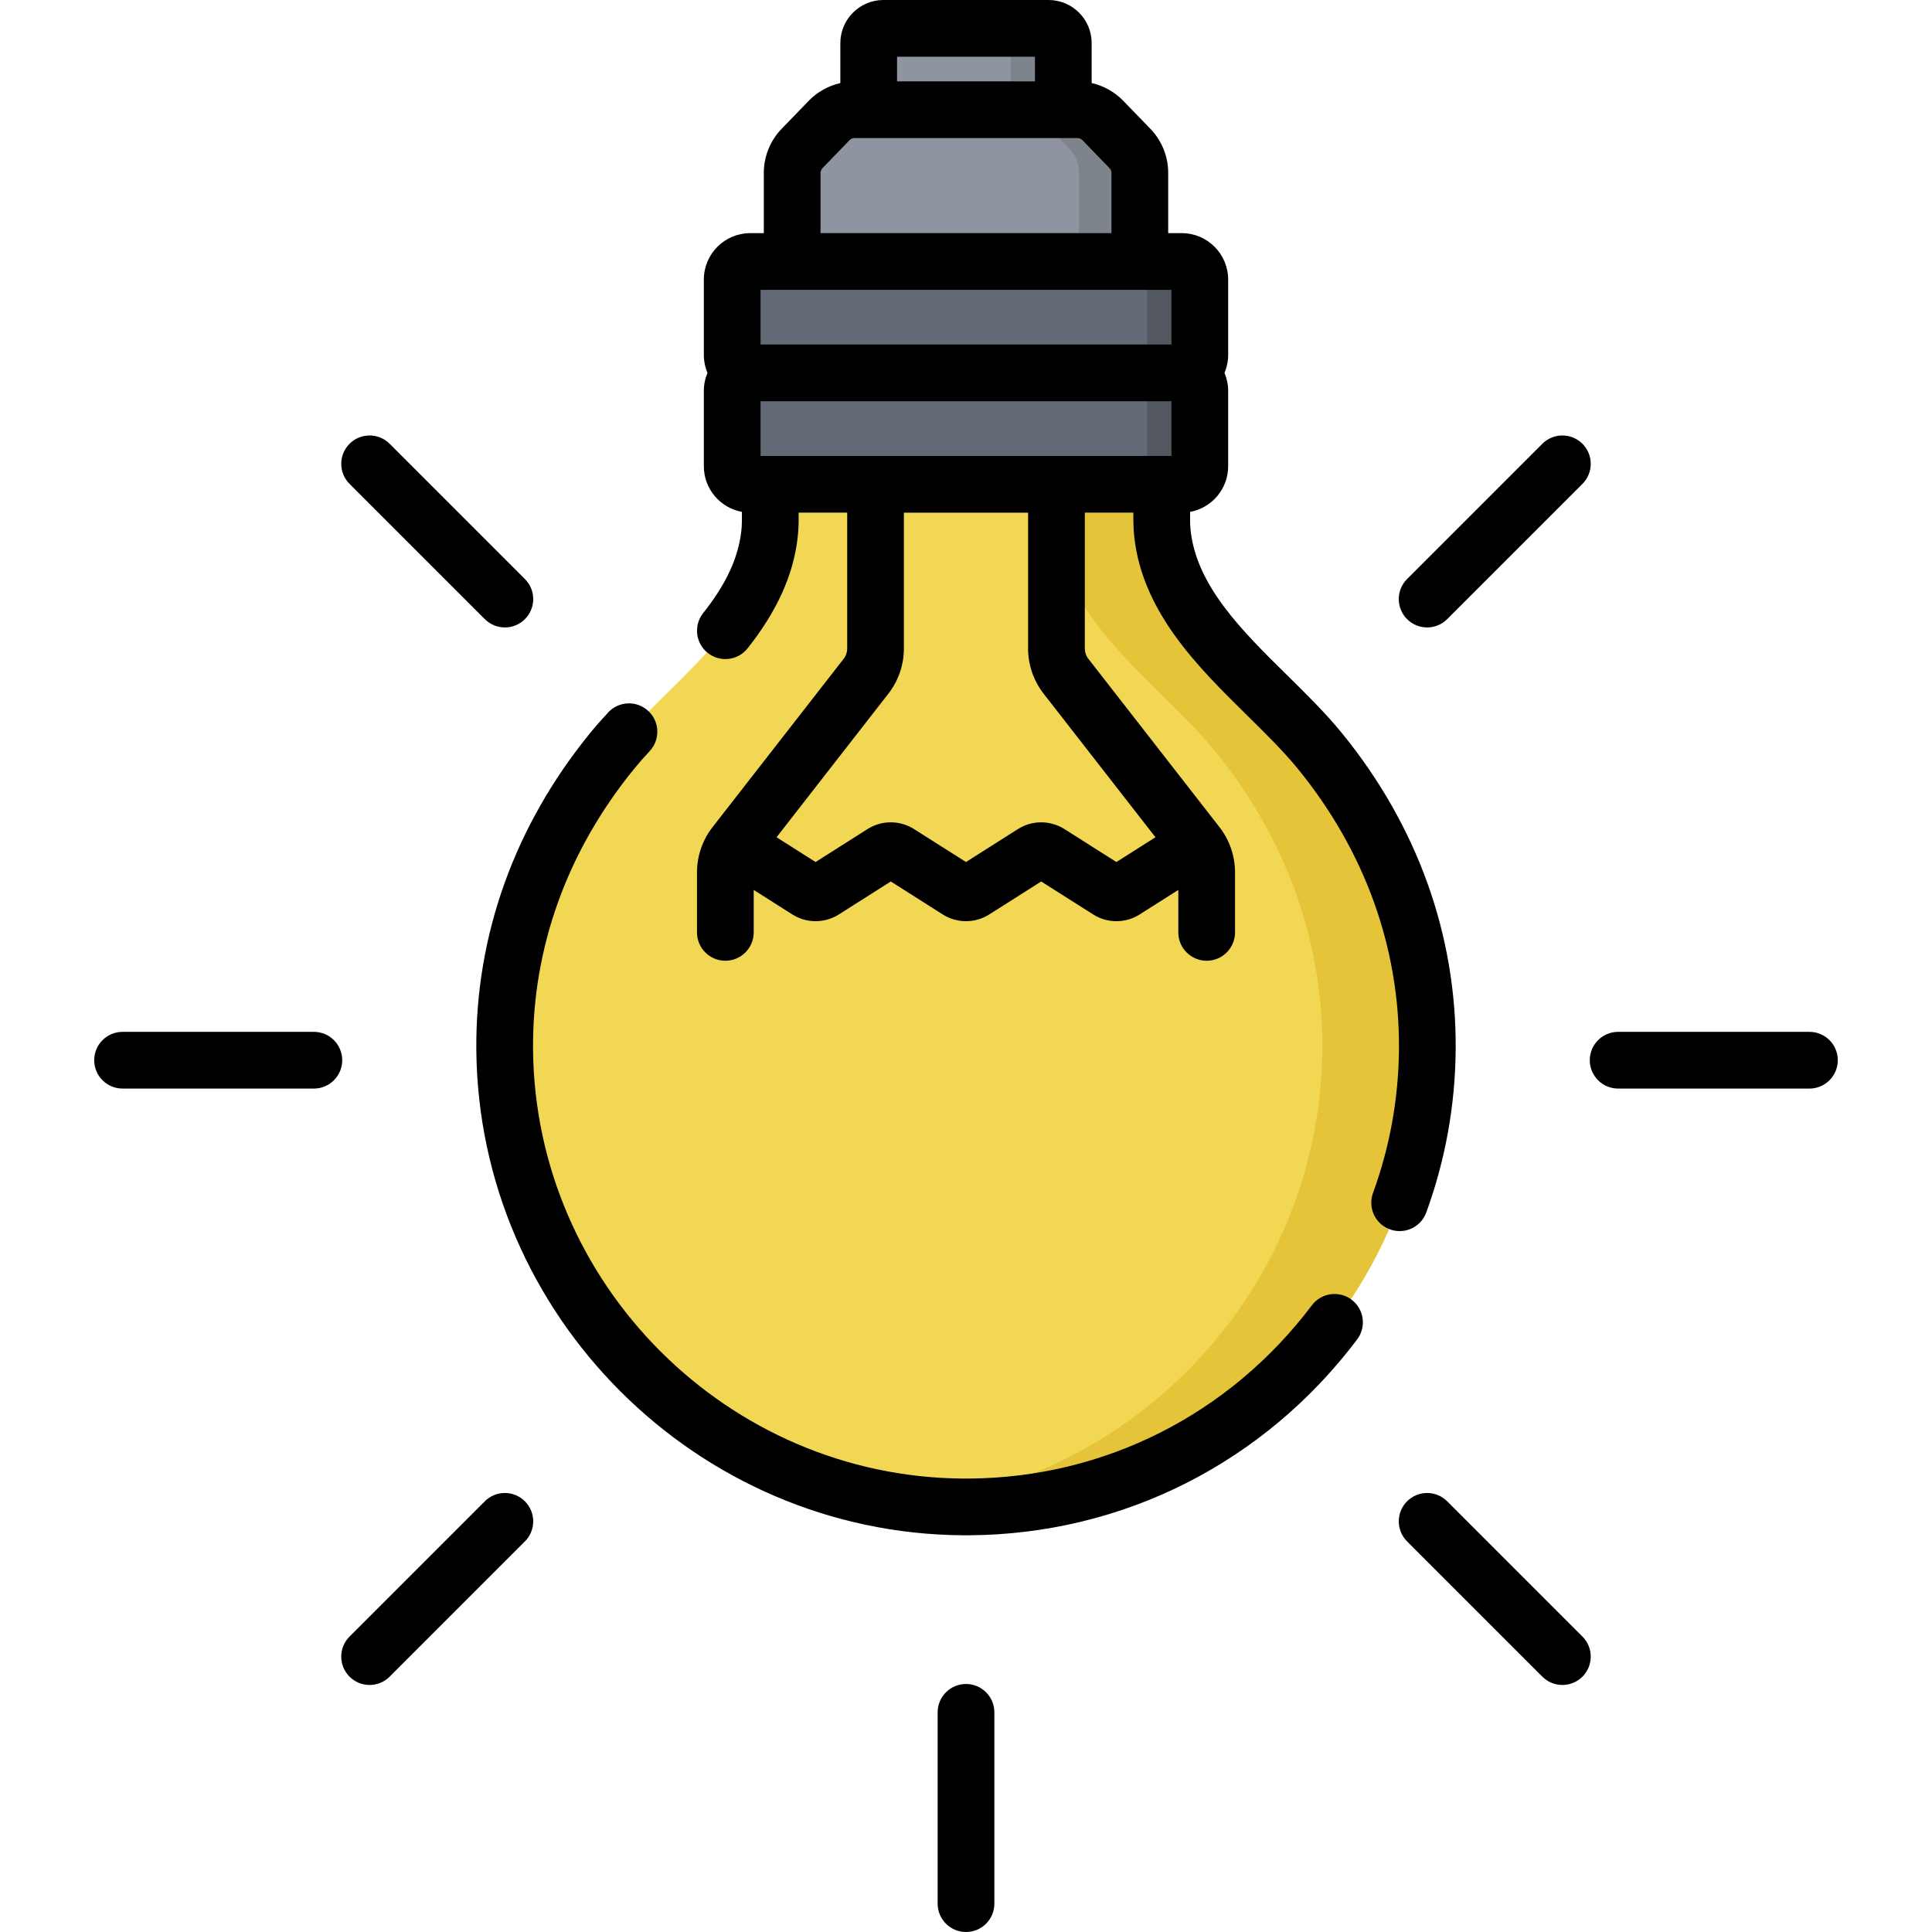
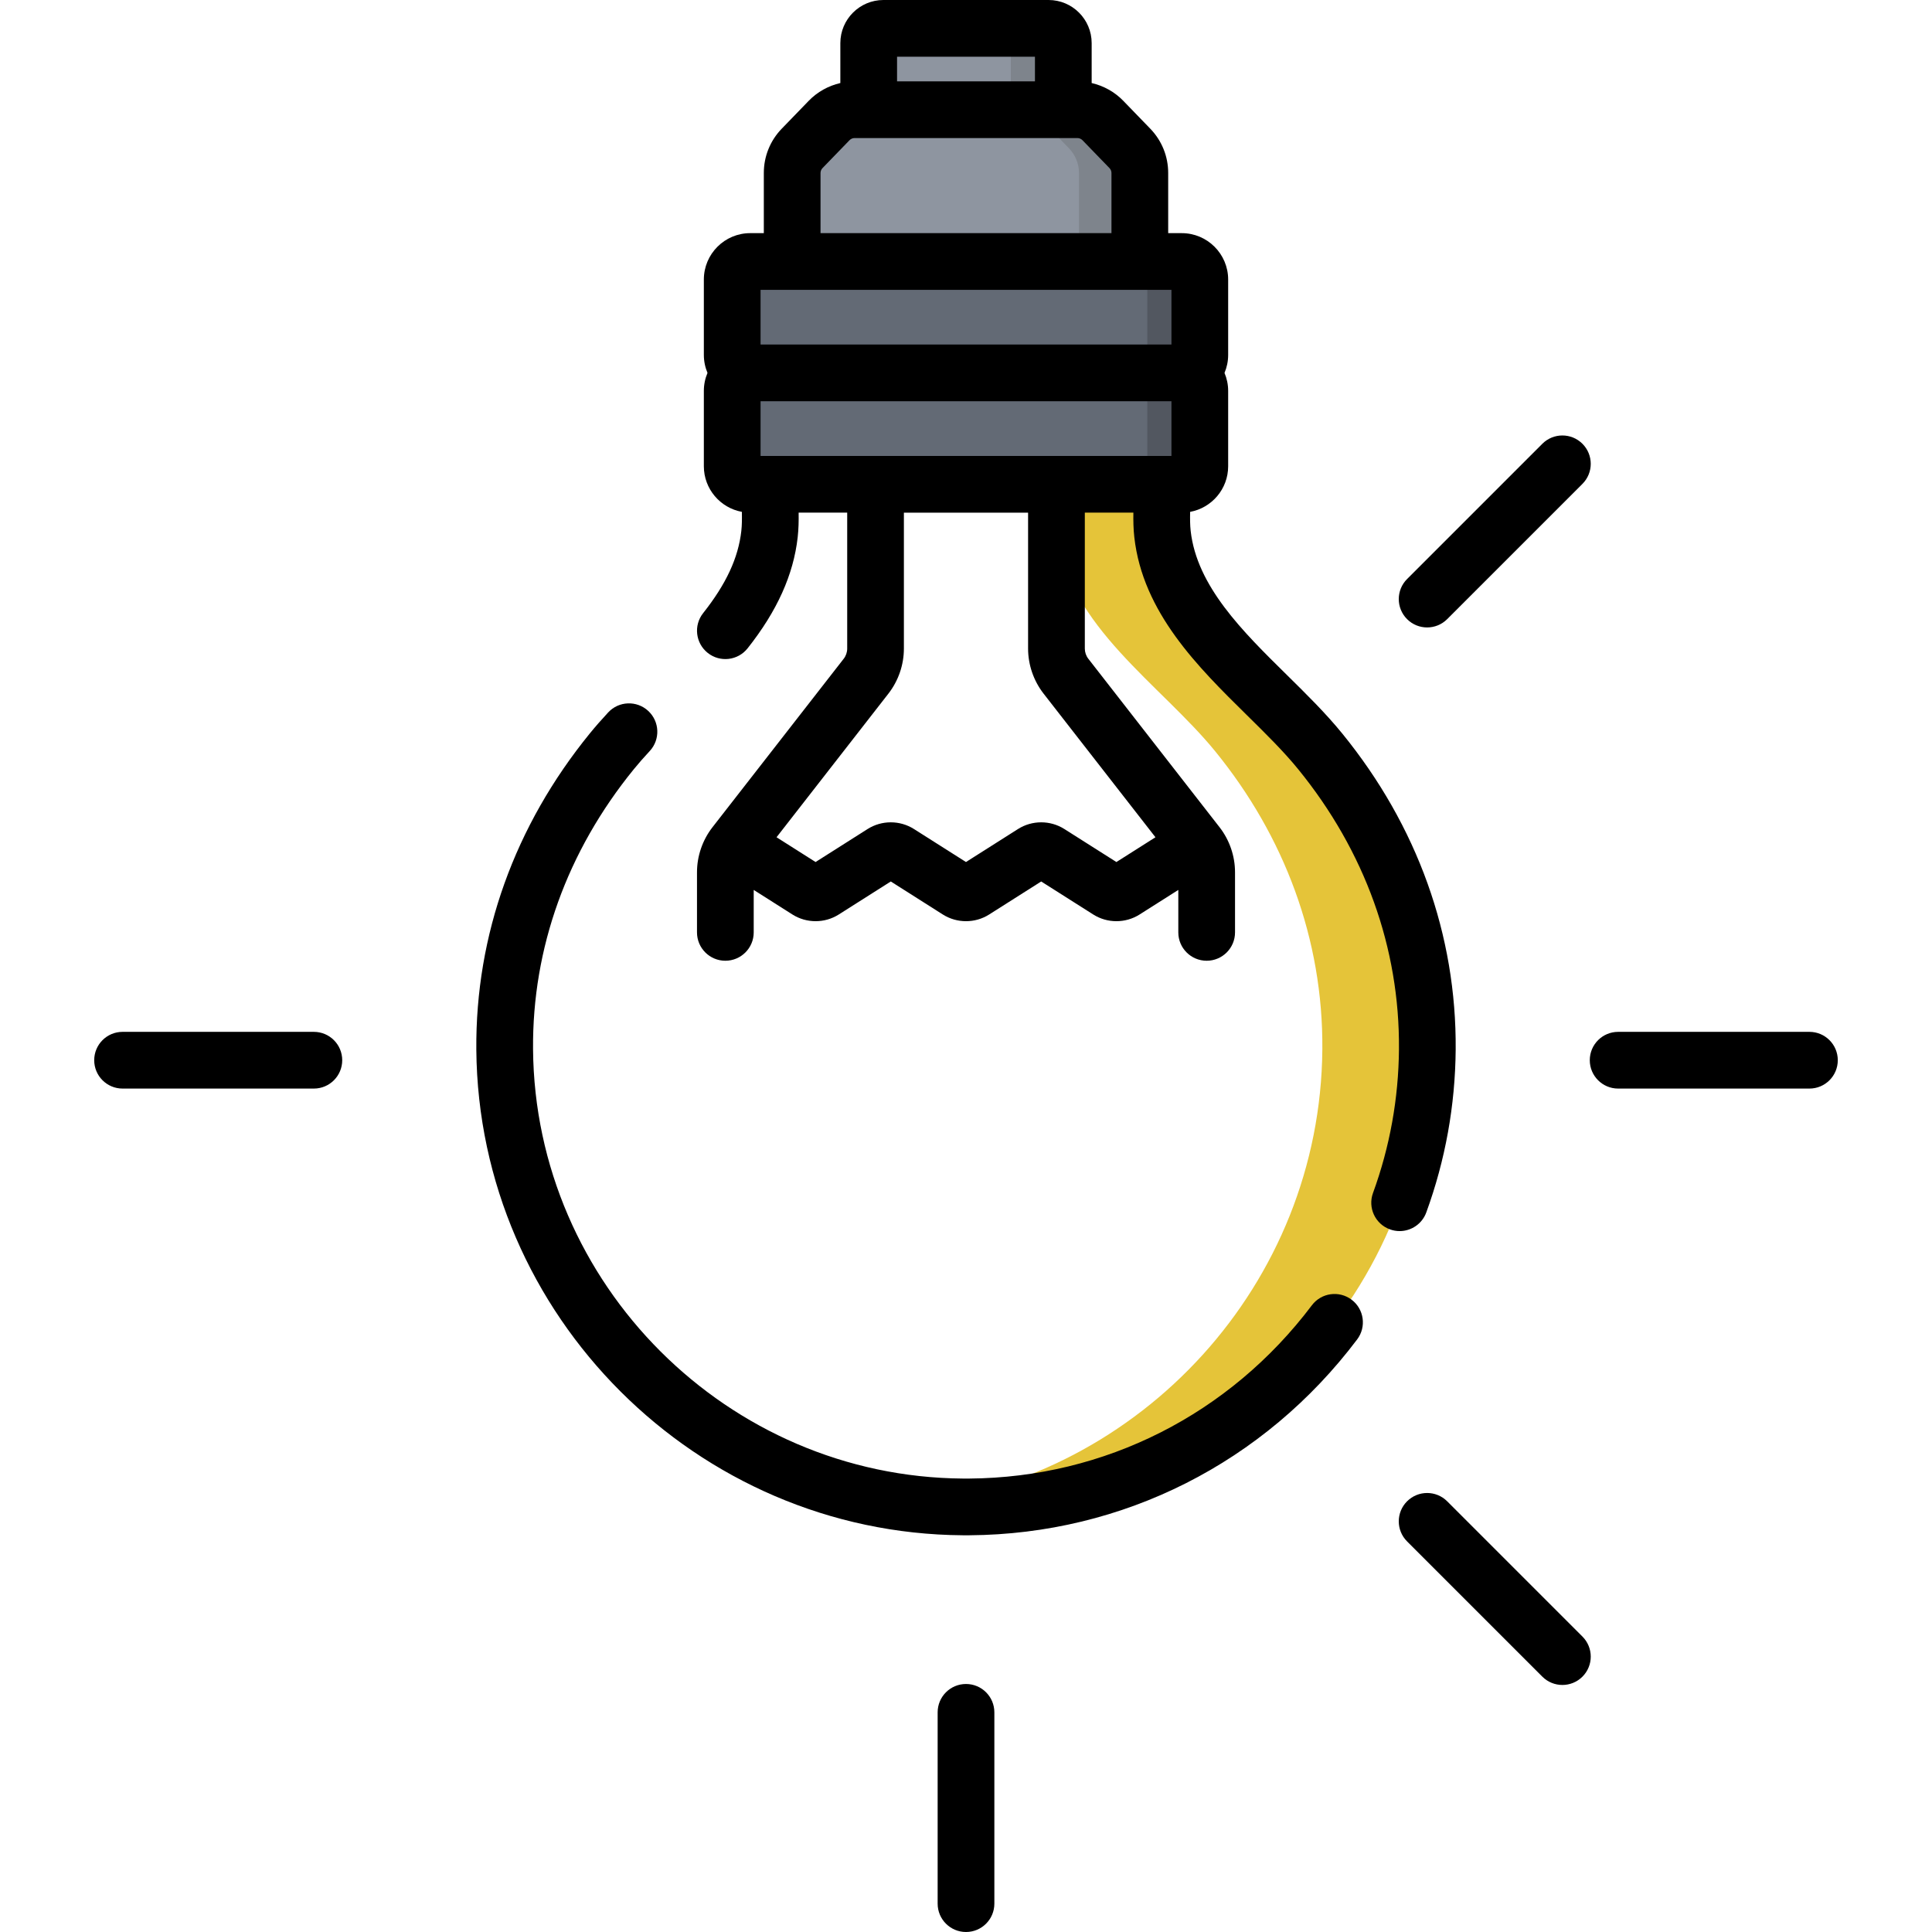
<svg xmlns="http://www.w3.org/2000/svg" id="Capa_1" x="0px" y="0px" viewBox="0 0 512 512" style="enable-background:new 0 0 512 512;" xml:space="preserve">
-   <path style="fill:#F2D755;" d="M349.86,199.108c-14.325-17.595-39.067-33.287-41.789-57.576c-0.48-4.288,0.001-8.876,0.001-13.19 H203.927c0,4.315,0.481,8.903,0.001,13.19c-2.721,24.289-27.464,39.98-41.789,57.576c-18.31,22.491-28.628,49.789-28.392,78.997 c0.538,66.507,54.869,120.776,121.376,121.242h1.752c66.507-0.467,120.838-54.735,121.376-121.242 C378.488,248.897,368.17,221.599,349.86,199.108z" />
  <path style="fill:#E5C439;" d="M349.858,199.108c-14.32-17.599-39.062-33.286-41.789-57.578c-0.474-4.284,0-8.875,0-13.189h-27.809 c0,4.315-0.482,8.906,0,13.189c2.718,24.293,27.461,39.979,41.789,57.578c18.31,22.491,28.623,49.786,28.386,78.994 c-0.506,62.106-47.913,113.543-108.344,120.458c4.284,0.49,8.629,0.759,13.031,0.791h1.754 c66.508-0.466,120.838-54.74,121.375-121.249C378.489,248.895,368.169,221.599,349.858,199.108z" />
  <g>
    <path style="fill:#636A75;" d="M313.18,98.821H198.823c-2.64,0-4.781-2.14-4.781-4.781V74.08c0-2.64,2.14-4.781,4.781-4.781H313.18  c2.64,0,4.781,2.14,4.781,4.781v19.96C317.96,96.68,315.82,98.821,313.18,98.821z" />
    <path style="fill:#636A75;" d="M313.18,128.343H198.823c-2.64,0-4.781-2.14-4.781-4.781v-19.96c0-2.64,2.14-4.781,4.781-4.781  H313.18c2.64,0,4.781,2.14,4.781,4.781v19.96C317.96,126.202,315.82,128.343,313.18,128.343z" />
  </g>
  <g>
    <path style="fill:#525760;" d="M317.964,74.083v19.954c0,2.647-2.141,4.781-4.781,4.781h-13.916c2.647,0,4.781-2.134,4.781-4.781  V74.083c0-2.639-2.133-4.782-4.781-4.782h13.916C315.822,69.302,317.964,71.443,317.964,74.083z" />
    <path style="fill:#525760;" d="M317.964,103.598v19.962c0,2.639-2.141,4.781-4.781,4.781h-13.916c2.647,0,4.781-2.141,4.781-4.781  v-19.962c0-2.639-2.133-4.781-4.781-4.781h13.916C315.822,98.818,317.964,100.959,317.964,103.598z" />
  </g>
  <path style="fill:#8E95A0;" d="M292.267,31.927c-1.767-1.825-4.196-2.854-6.735-2.854h-29.529h-0.002h-29.529 c-2.539,0-4.97,1.03-6.735,2.854l-7.16,7.396c-1.693,1.748-2.64,4.087-2.64,6.522v23.456h46.065h0.002h46.065V45.845 c0-2.434-0.947-4.773-2.64-6.522L292.267,31.927z" />
  <path style="fill:#7E848C;" d="M302.064,45.847v23.455h-16.121V45.847c0-2.434-0.948-4.773-2.639-6.527l-7.167-7.389 c-1.763-1.826-4.196-2.861-6.732-2.861h16.129c2.537,0,4.971,1.035,6.732,2.861l7.159,7.389 C301.124,41.074,302.064,43.413,302.064,45.847z" />
  <path style="fill:#8E95A0;" d="M281.788,29.073h-51.573V11.42c0-2.156,1.748-3.905,3.905-3.905h43.763 c2.156,0,3.905,1.748,3.905,3.905v17.653H281.788z" />
  <path style="fill:#7E848C;" d="M281.786,11.424V29.07h-13.909V11.424c0-2.157-1.746-3.912-3.904-3.912h13.909 C280.04,7.512,281.786,9.267,281.786,11.424z" />
  <path d="M358.187,344.434c-3.314-2.499-8.026-1.84-10.525,1.477c-21.812,28.932-54.922,45.669-90.786,45.922h-1.7 c-62.309-0.438-113.41-51.483-113.914-113.789c-0.216-26.81,9.018-52.464,26.703-74.19c1.236-1.519,2.617-3.097,4.223-4.826 c2.823-3.042,2.647-7.797-0.396-10.621c-3.043-2.824-7.798-2.647-10.621,0.396c-1.828,1.969-3.418,3.788-4.863,5.561 c-19.923,24.474-30.324,53.452-30.079,83.803c0.57,70.469,58.367,128.201,128.891,128.696h1.807 c40.636-0.286,78.081-19.203,102.733-51.905C362.163,351.643,361.502,346.932,358.187,344.434z" />
  <path d="M355.689,194.364c-4.366-5.363-9.605-10.523-14.672-15.513c-11.716-11.54-23.832-23.473-25.477-38.153 c-0.174-1.555-0.182-3.26-0.142-5.05c5.723-1.048,10.077-6.063,10.077-12.085v-19.96c0-1.694-0.345-3.311-0.968-4.781 c0.623-1.47,0.968-3.086,0.968-4.781v-19.96c0-6.781-5.516-12.296-12.296-12.296h-3.597V45.845c0-4.408-1.689-8.58-4.757-11.749 l-7.16-7.396v-0.001c-2.276-2.35-5.206-3.964-8.363-4.693V11.42C289.303,5.123,284.18,0,277.883,0H234.12 c-6.297,0-11.42,5.123-11.42,11.42v10.585c-3.156,0.729-6.087,2.344-8.363,4.694l-7.161,7.396 c-3.067,3.168-4.756,7.341-4.756,11.749v15.94h-3.597c-6.78,0-12.296,5.516-12.296,12.296v19.96c0,1.694,0.345,3.31,0.968,4.781 c-0.623,1.47-0.968,3.086-0.968,4.781v19.96c0,6.021,4.354,11.035,10.075,12.085c0.04,1.791,0.031,3.495-0.142,5.05 c-0.802,7.153-4.017,14.076-10.121,21.786c-2.576,3.253-2.027,7.981,1.227,10.556c3.255,2.577,7.982,2.028,10.556-1.227 c7.82-9.876,12.161-19.507,13.274-29.444c0.247-2.213,0.285-4.385,0.249-6.51h12.871v36.019c0,0.976-0.33,1.936-0.929,2.704 l-34.774,44.644c-2.645,3.397-4.102,7.636-4.102,11.941v15.927c0,4.151,3.364,7.515,7.515,7.515c4.151,0,7.515-3.364,7.515-7.515 v-11.251l10.257,6.508c3.733,2.369,8.555,2.368,12.287,0l13.786-8.747l13.784,8.747c1.866,1.185,4.005,1.777,6.145,1.777 c2.138,0,4.277-0.592,6.141-1.776l13.788-8.747l13.79,8.747c3.732,2.368,8.554,2.368,12.285,0l10.26-6.509v11.252 c0,4.151,3.364,7.515,7.515,7.515c4.151,0,7.515-3.364,7.515-7.515v-15.927c0-4.305-1.456-8.545-4.101-11.941l-34.774-44.644 c-0.6-0.771-0.93-1.73-0.93-2.704v-36.019h12.868c-0.036,2.126,0.001,4.298,0.249,6.512c2.237,19.977,16.916,34.433,29.866,47.188 c4.998,4.923,9.718,9.573,13.563,14.296c17.686,21.727,26.921,47.382,26.704,74.191c-0.105,13.072-2.421,25.896-6.881,38.115 c-1.423,3.899,0.584,8.212,4.484,9.636c0.851,0.311,1.72,0.457,2.575,0.457c3.068,0,5.949-1.893,7.061-4.941 c5.049-13.837,7.67-28.353,7.791-43.147C386.013,247.815,375.612,218.837,355.689,194.364z M237.729,15.03h36.544v6.528h-36.544 L237.729,15.03L237.729,15.03z M217.449,45.845c0-0.485,0.186-0.945,0.523-1.295l7.16-7.395c0.35-0.361,0.837-0.567,1.338-0.567 h59.059c0.501,0,0.988,0.206,1.338,0.567l7.16,7.395c0.339,0.35,0.524,0.81,0.524,1.295v15.94h-77.103v-15.94H217.449z  M201.558,76.815h0.862h107.163h0.862v14.491H201.557V76.815H201.558z M276.559,183.817l29.649,38.065l-10.35,6.565l-13.788-8.746 c-3.73-2.368-8.554-2.369-12.287-0.001l-13.788,8.746l-13.786-8.746c-3.732-2.368-8.554-2.367-12.287,0l-13.786,8.746l-10.345-6.564 l29.649-38.065c2.645-3.396,4.101-7.635,4.101-11.94v-36.019h32.912v36.019C272.457,176.18,273.914,180.421,276.559,183.817z  M201.558,120.828v-14.492h108.888v14.492H201.558z" />
  <path d="M256.001,512c-4.151,0-7.515-3.364-7.515-7.515v-50.694c0-4.151,3.364-7.515,7.515-7.515c4.151,0,7.515,3.364,7.515,7.515 v50.694C263.516,508.635,260.151,512,256.001,512z" />
-   <path d="M133.796,166.278c-1.923,0-3.847-0.733-5.315-2.2l-35.846-35.846c-2.935-2.936-2.935-7.693,0-10.628 c2.936-2.934,7.693-2.934,10.628,0l35.846,35.846c2.935,2.936,2.935,7.693,0,10.628 C137.643,165.544,135.719,166.278,133.796,166.278z" />
  <path d="M414.051,446.533c-1.923,0-3.847-0.733-5.315-2.2l-35.846-35.846c-2.935-2.936-2.935-7.693,0-10.628 c2.936-2.934,7.693-2.934,10.628,0l35.846,35.846c2.935,2.936,2.935,7.693,0,10.628 C417.897,445.799,415.973,446.533,414.051,446.533z" />
  <path d="M83.178,288.482H32.482c-4.151,0-7.515-3.364-7.515-7.515s3.364-7.515,7.515-7.515h50.695c4.151,0,7.515,3.364,7.515,7.515 S87.329,288.482,83.178,288.482z" />
  <path d="M479.518,288.482h-50.695c-4.151,0-7.515-3.364-7.515-7.515s3.364-7.515,7.515-7.515h50.695 c4.151,0,7.515,3.364,7.515,7.515S483.669,288.482,479.518,288.482z" />
-   <path d="M97.949,446.533c-1.923,0-3.847-0.733-5.315-2.2c-2.935-2.936-2.935-7.693,0-10.628l35.846-35.846 c2.936-2.934,7.693-2.934,10.628,0c2.935,2.936,2.935,7.693,0,10.628l-35.846,35.846C101.796,445.799,99.872,446.533,97.949,446.533 z" />
  <path d="M378.205,166.278c-1.923,0-3.847-0.733-5.315-2.2c-2.935-2.936-2.935-7.693,0-10.628l35.846-35.846 c2.936-2.934,7.693-2.934,10.628,0c2.935,2.936,2.935,7.693,0,10.628l-35.846,35.846 C382.052,165.544,380.128,166.278,378.205,166.278z" />
  <g />
  <g />
  <g />
  <g />
  <g />
  <g />
  <g />
  <g />
  <g />
  <g />
  <g />
  <g />
  <g />
  <g />
  <g />
</svg>